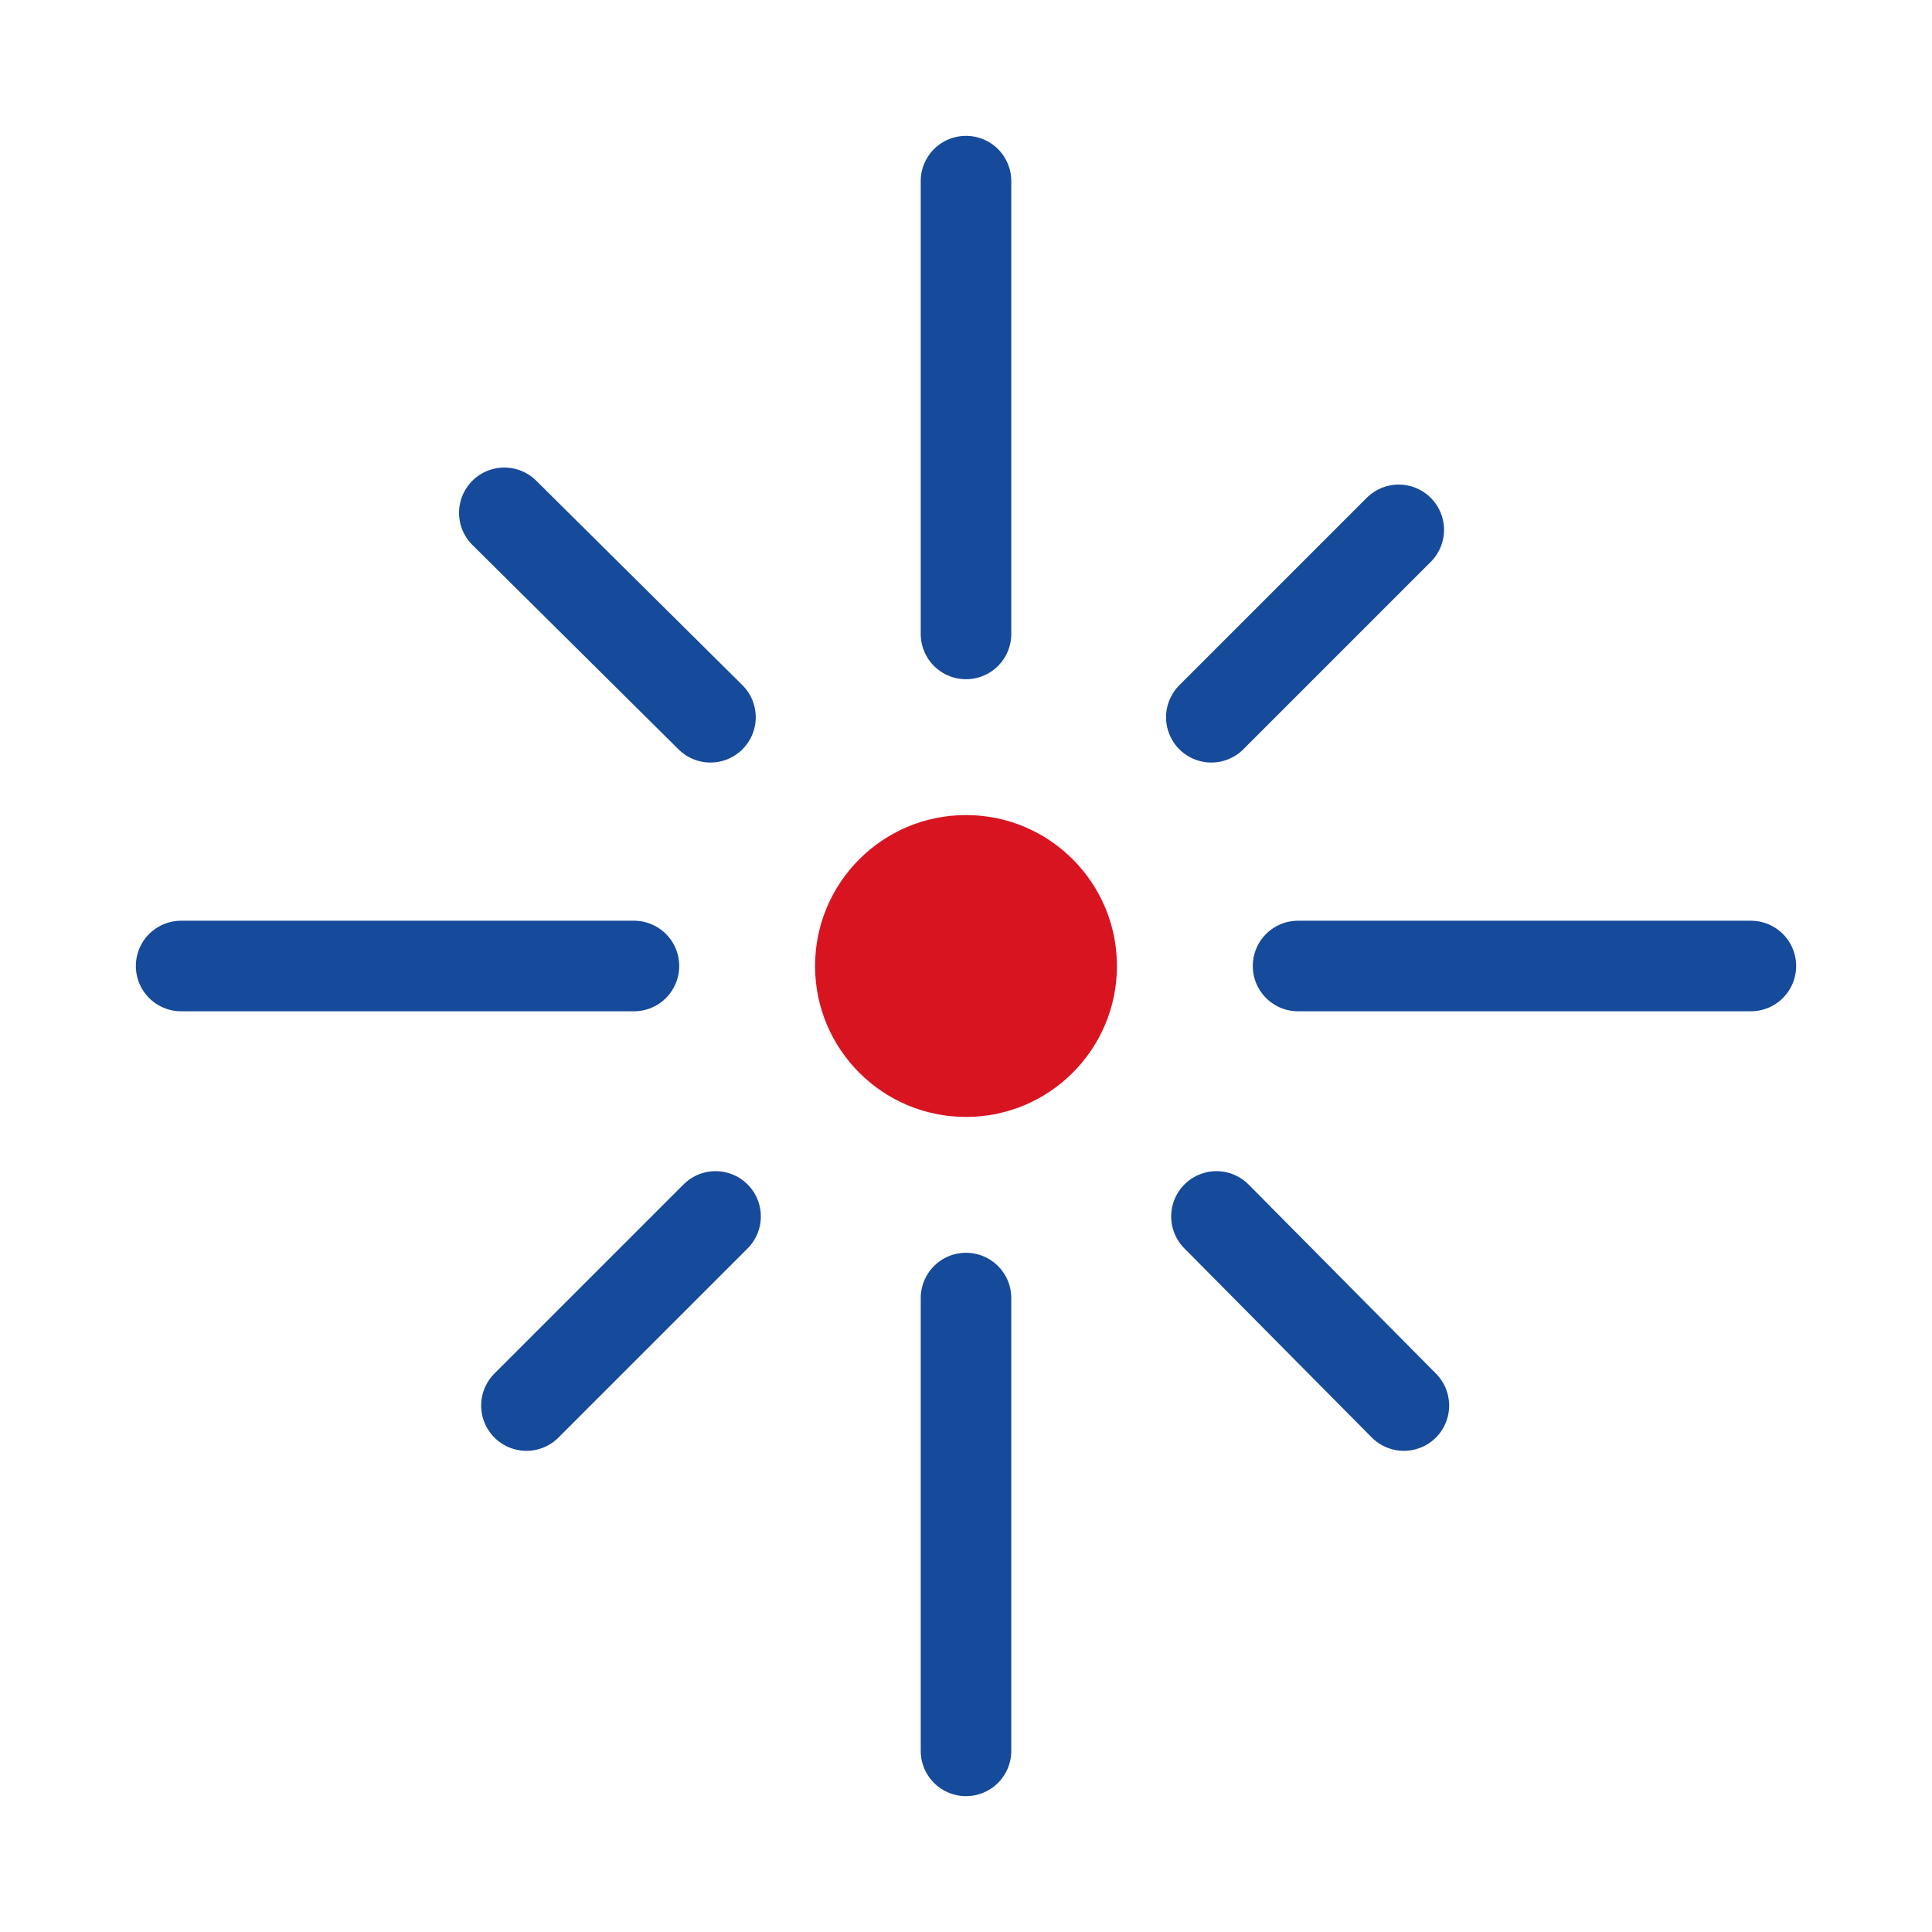
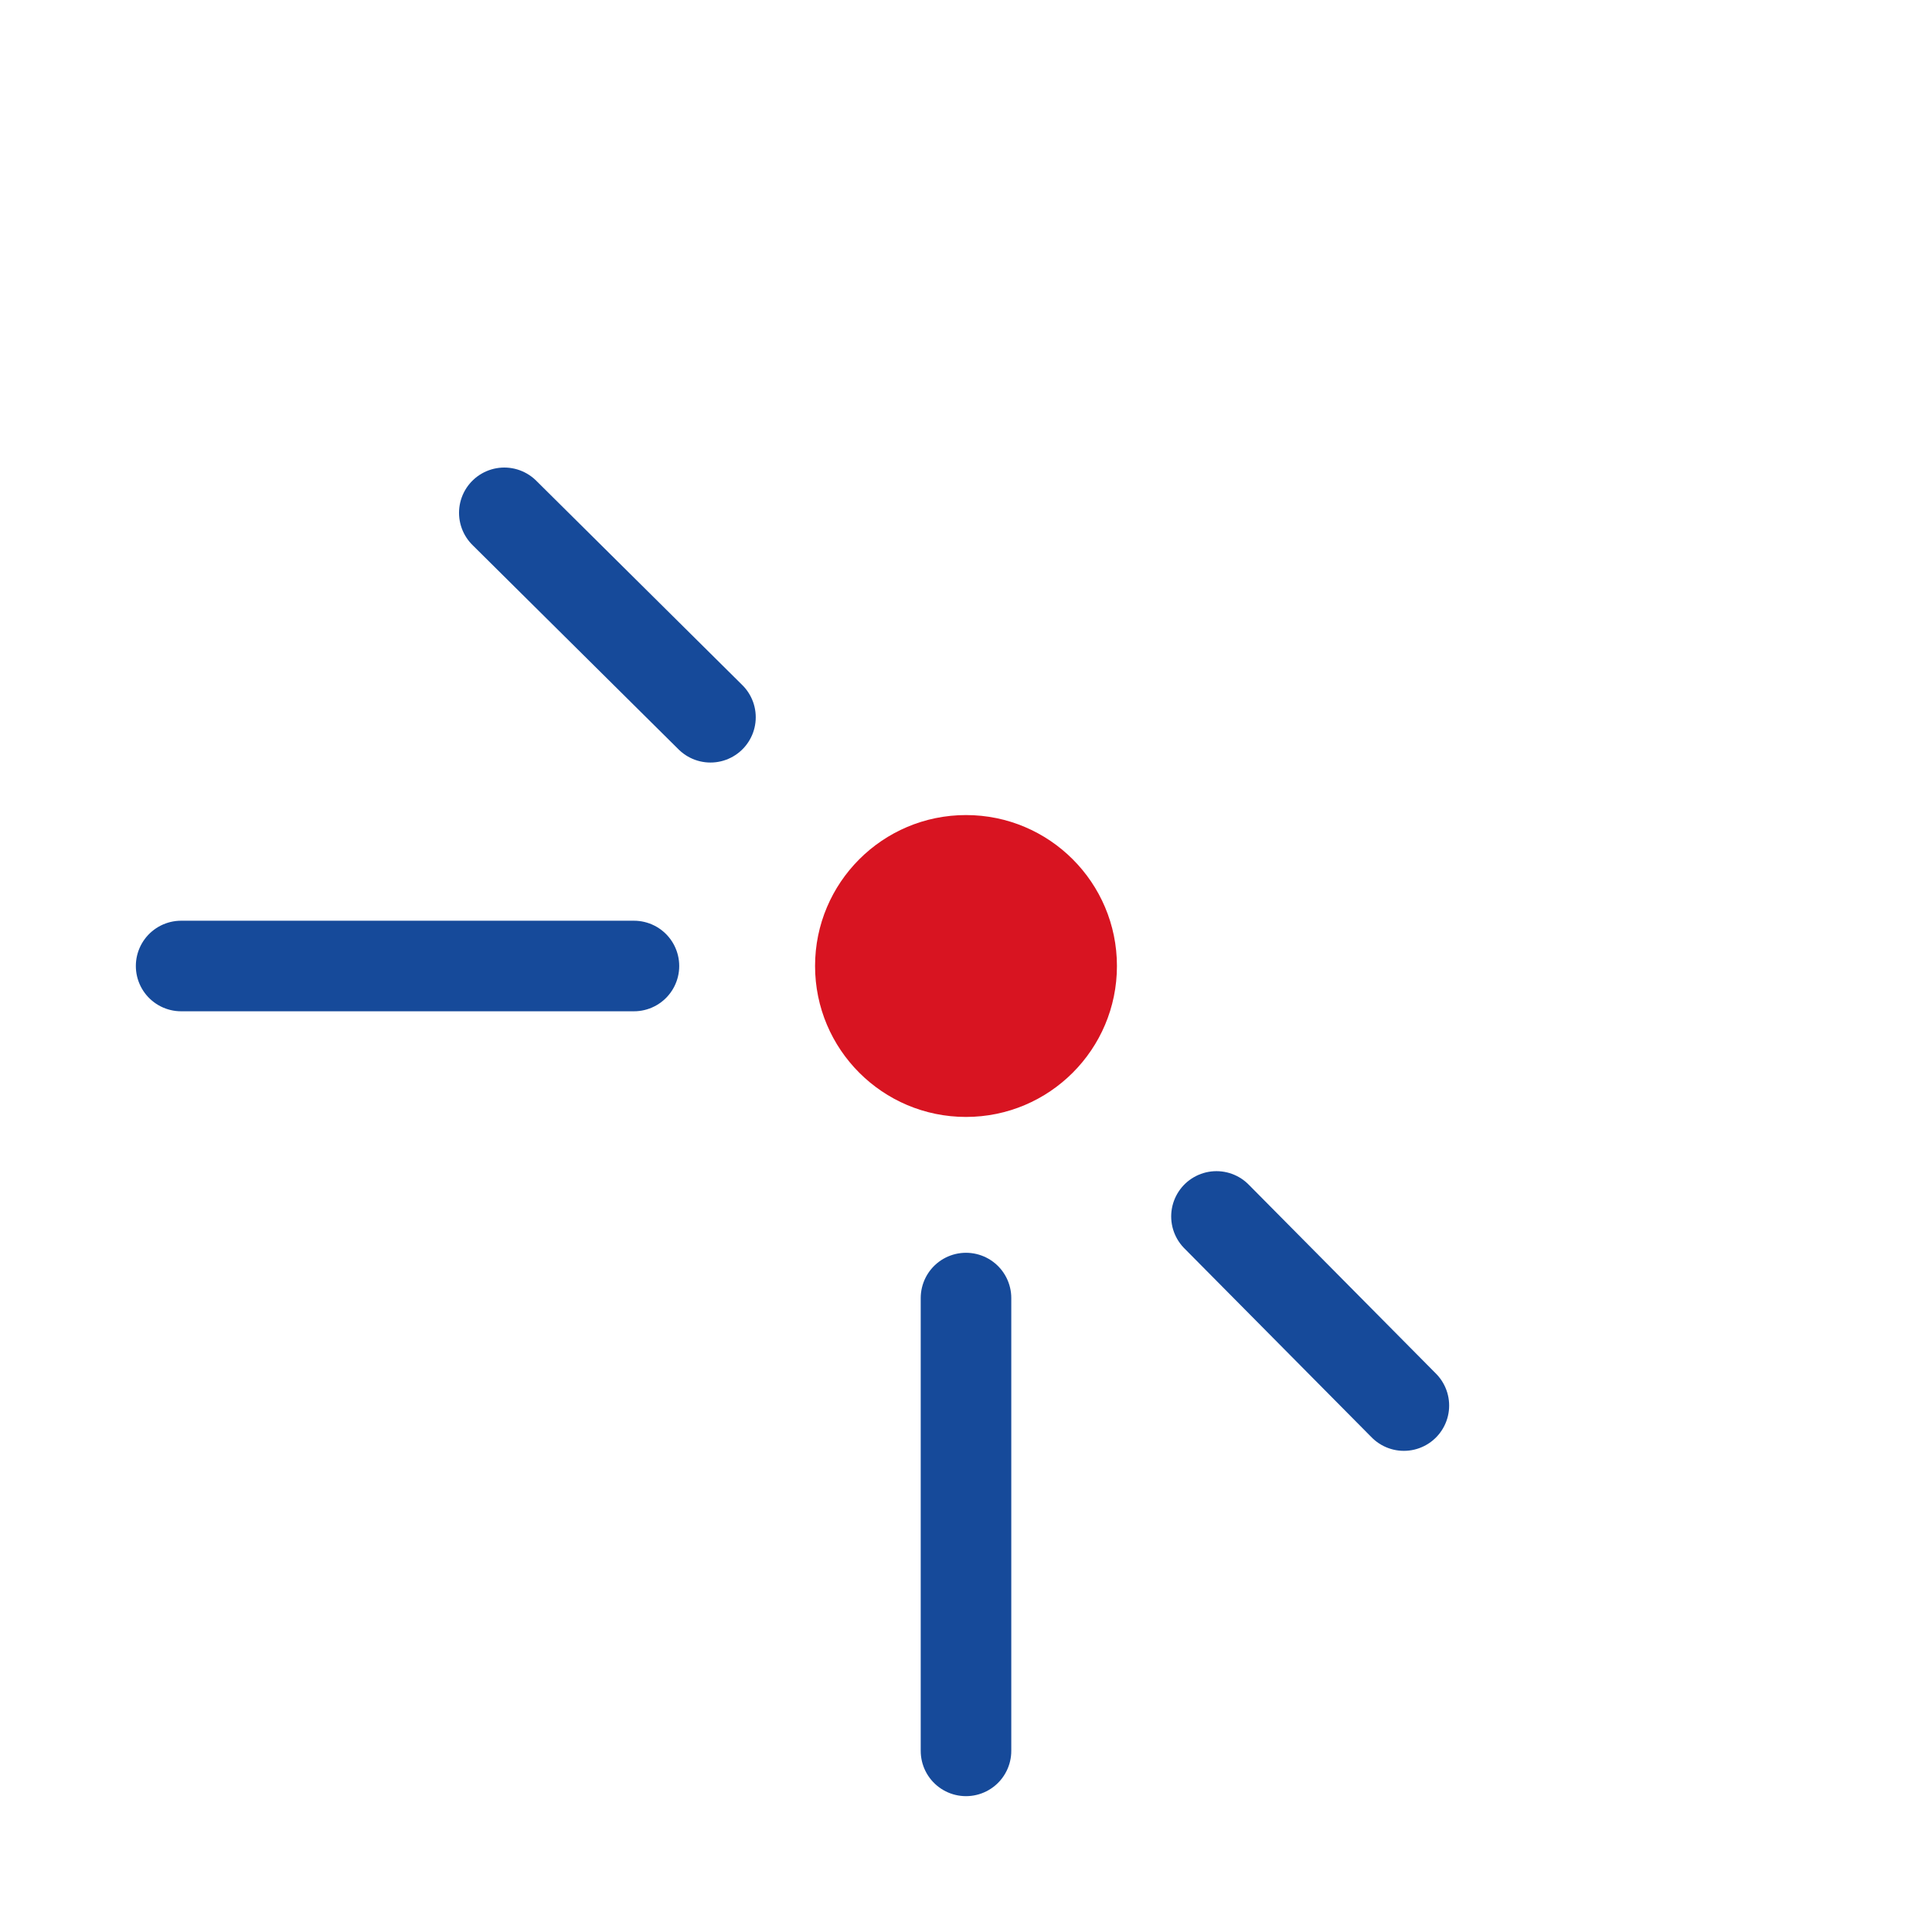
<svg xmlns="http://www.w3.org/2000/svg" width="64" height="64" viewBox="0 0 64 64" fill="none">
-   <path d="M46.335 17.552L40.127 23.76" stroke="#164A9A" stroke-width="3" stroke-miterlimit="10" stroke-linecap="round" />
-   <path d="M32 6V21" stroke="#164A9A" stroke-width="3" stroke-miterlimit="10" stroke-linecap="round" />
  <path d="M16.706 16.988L23.535 23.76" stroke="#164A9A" stroke-width="3" stroke-miterlimit="10" stroke-linecap="round" />
  <path d="M6 32H21" stroke="#164A9A" stroke-width="3" stroke-miterlimit="10" stroke-linecap="round" />
-   <path d="M17.439 46.561L23.704 40.296" stroke="#164A9A" stroke-width="3" stroke-miterlimit="10" stroke-linecap="round" />
  <path d="M32 37C34.761 37 37 34.761 37 32C37 29.239 34.761 27 32 27C29.239 27 27 29.239 27 32C27 34.761 29.239 37 32 37Z" fill="#D81421" />
  <path d="M32 58V43" stroke="#164A9A" stroke-width="3" stroke-miterlimit="10" stroke-linecap="round" />
  <path d="M46.505 46.561L40.297 40.296" stroke="#164A9A" stroke-width="3" stroke-miterlimit="10" stroke-linecap="round" />
-   <path d="M58 32H43" stroke="#164A9A" stroke-width="3" stroke-miterlimit="10" stroke-linecap="round" />
</svg>